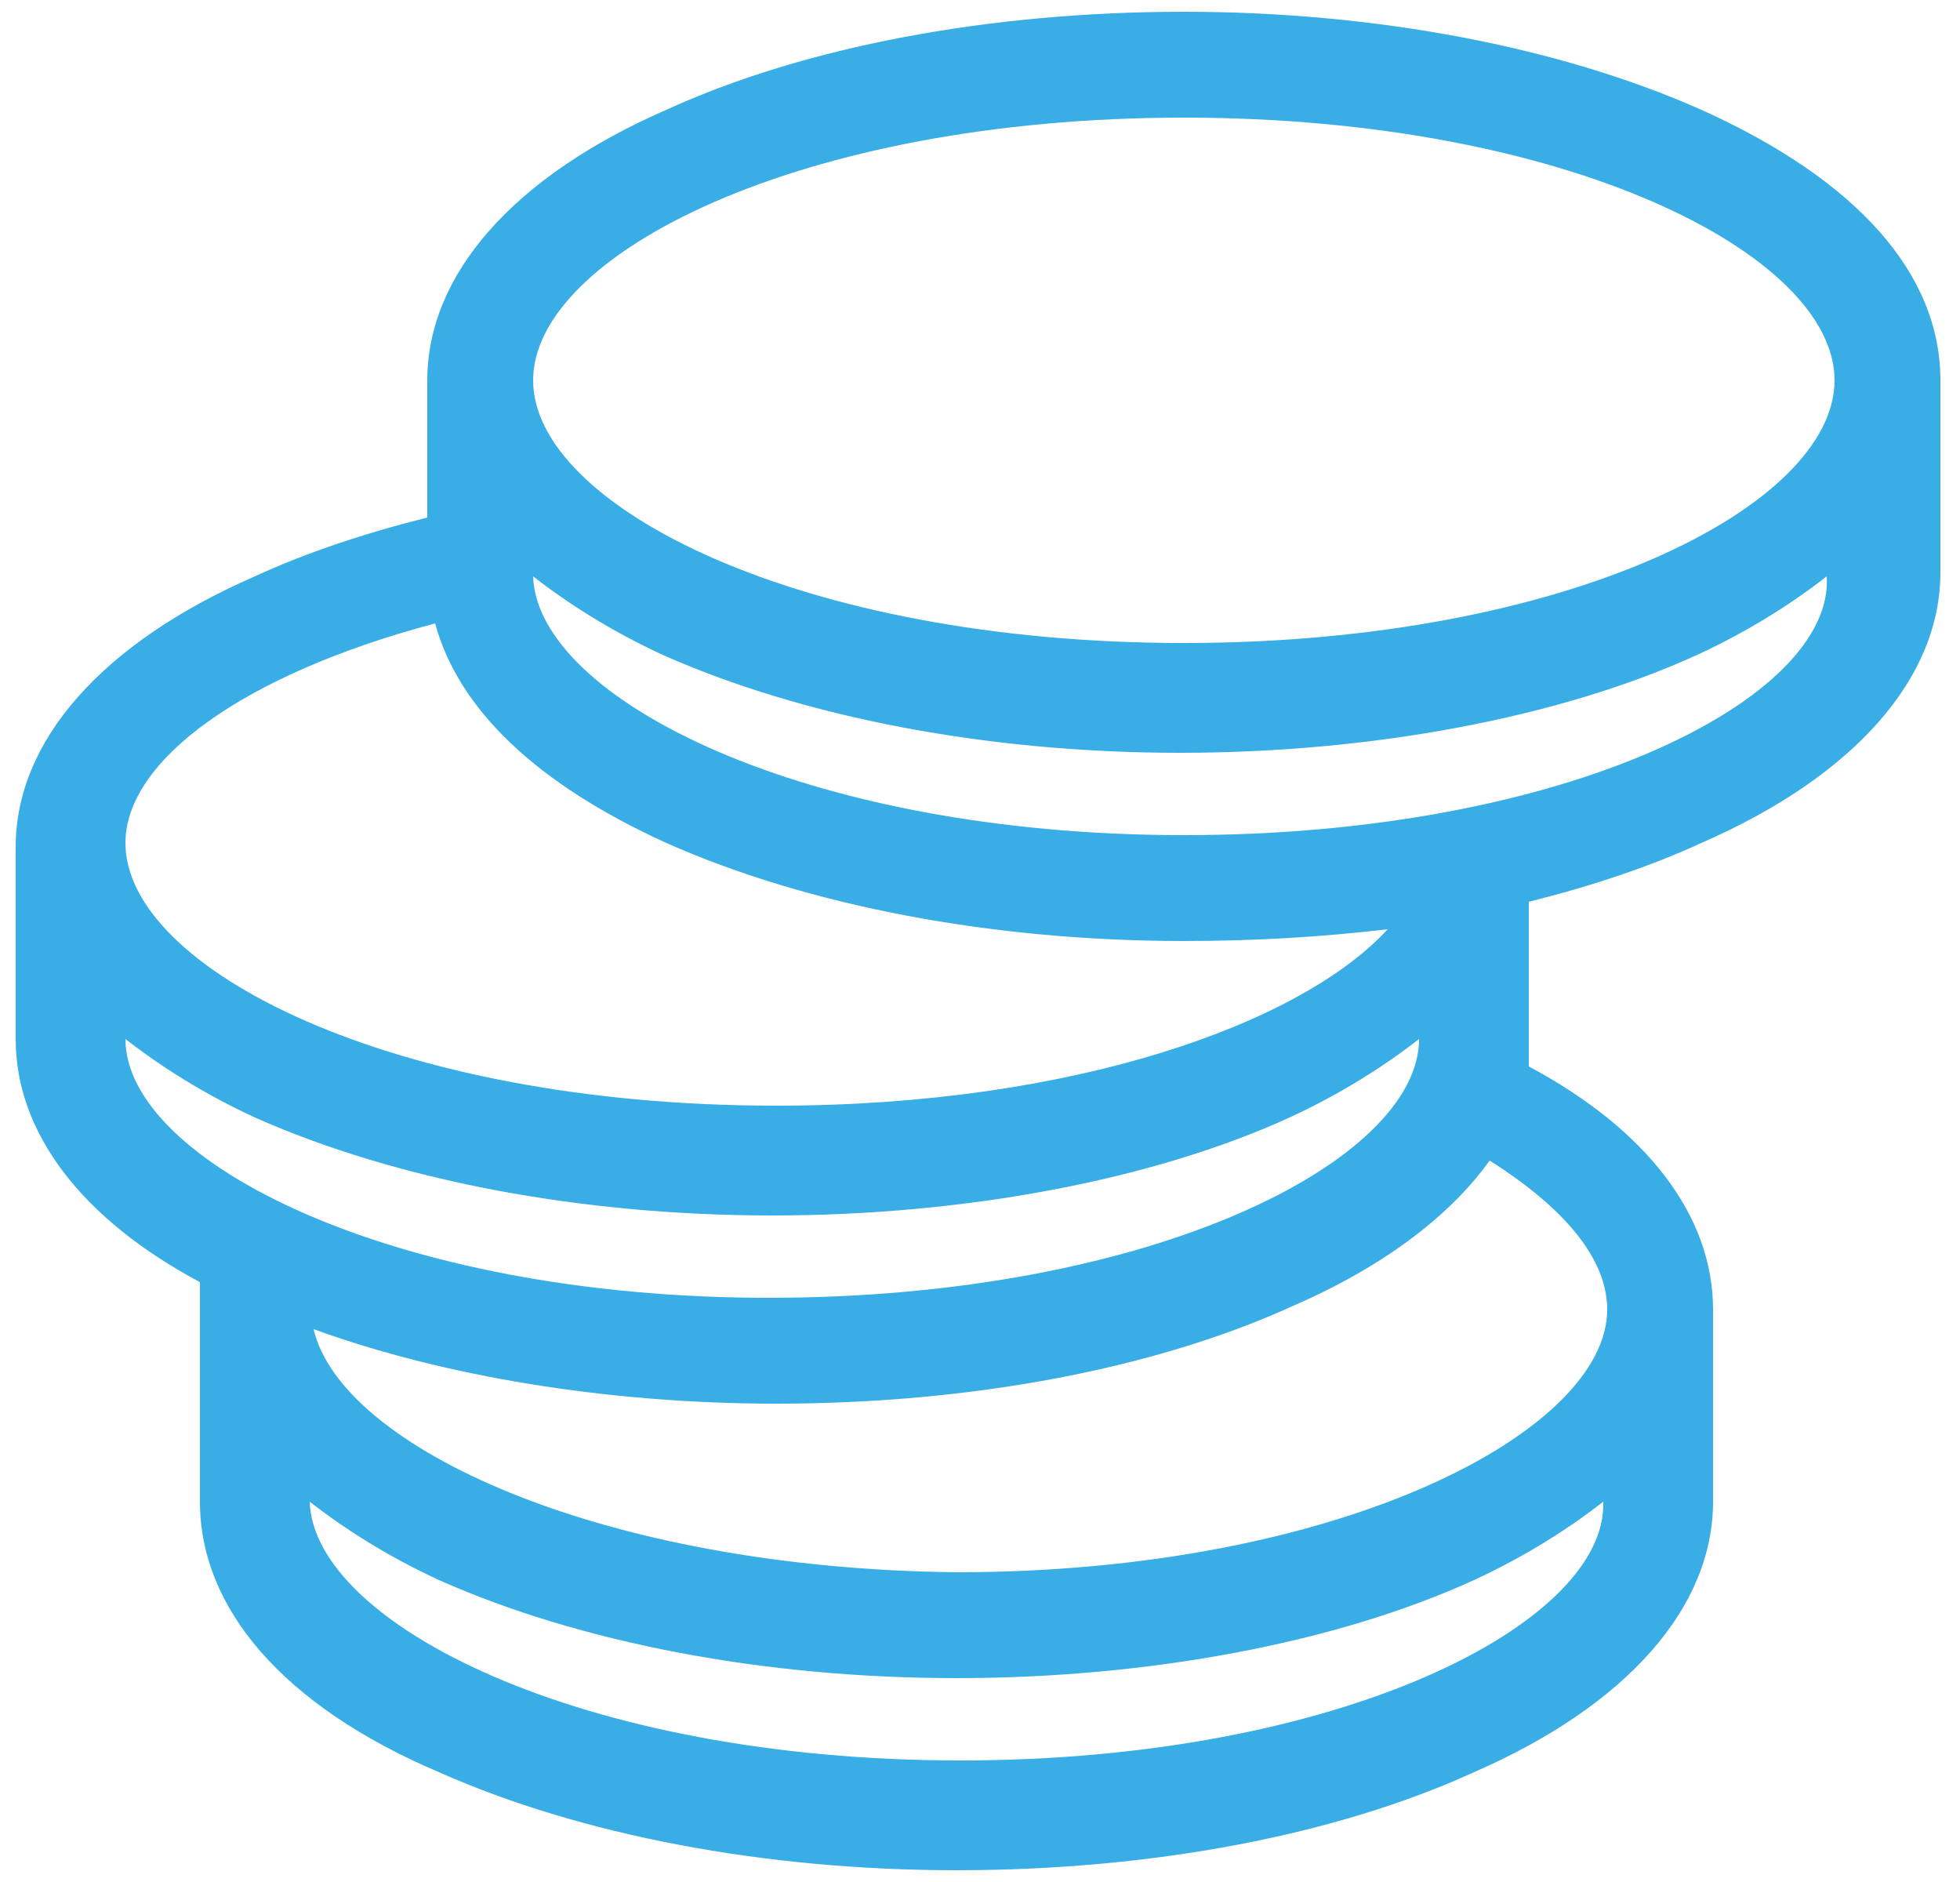
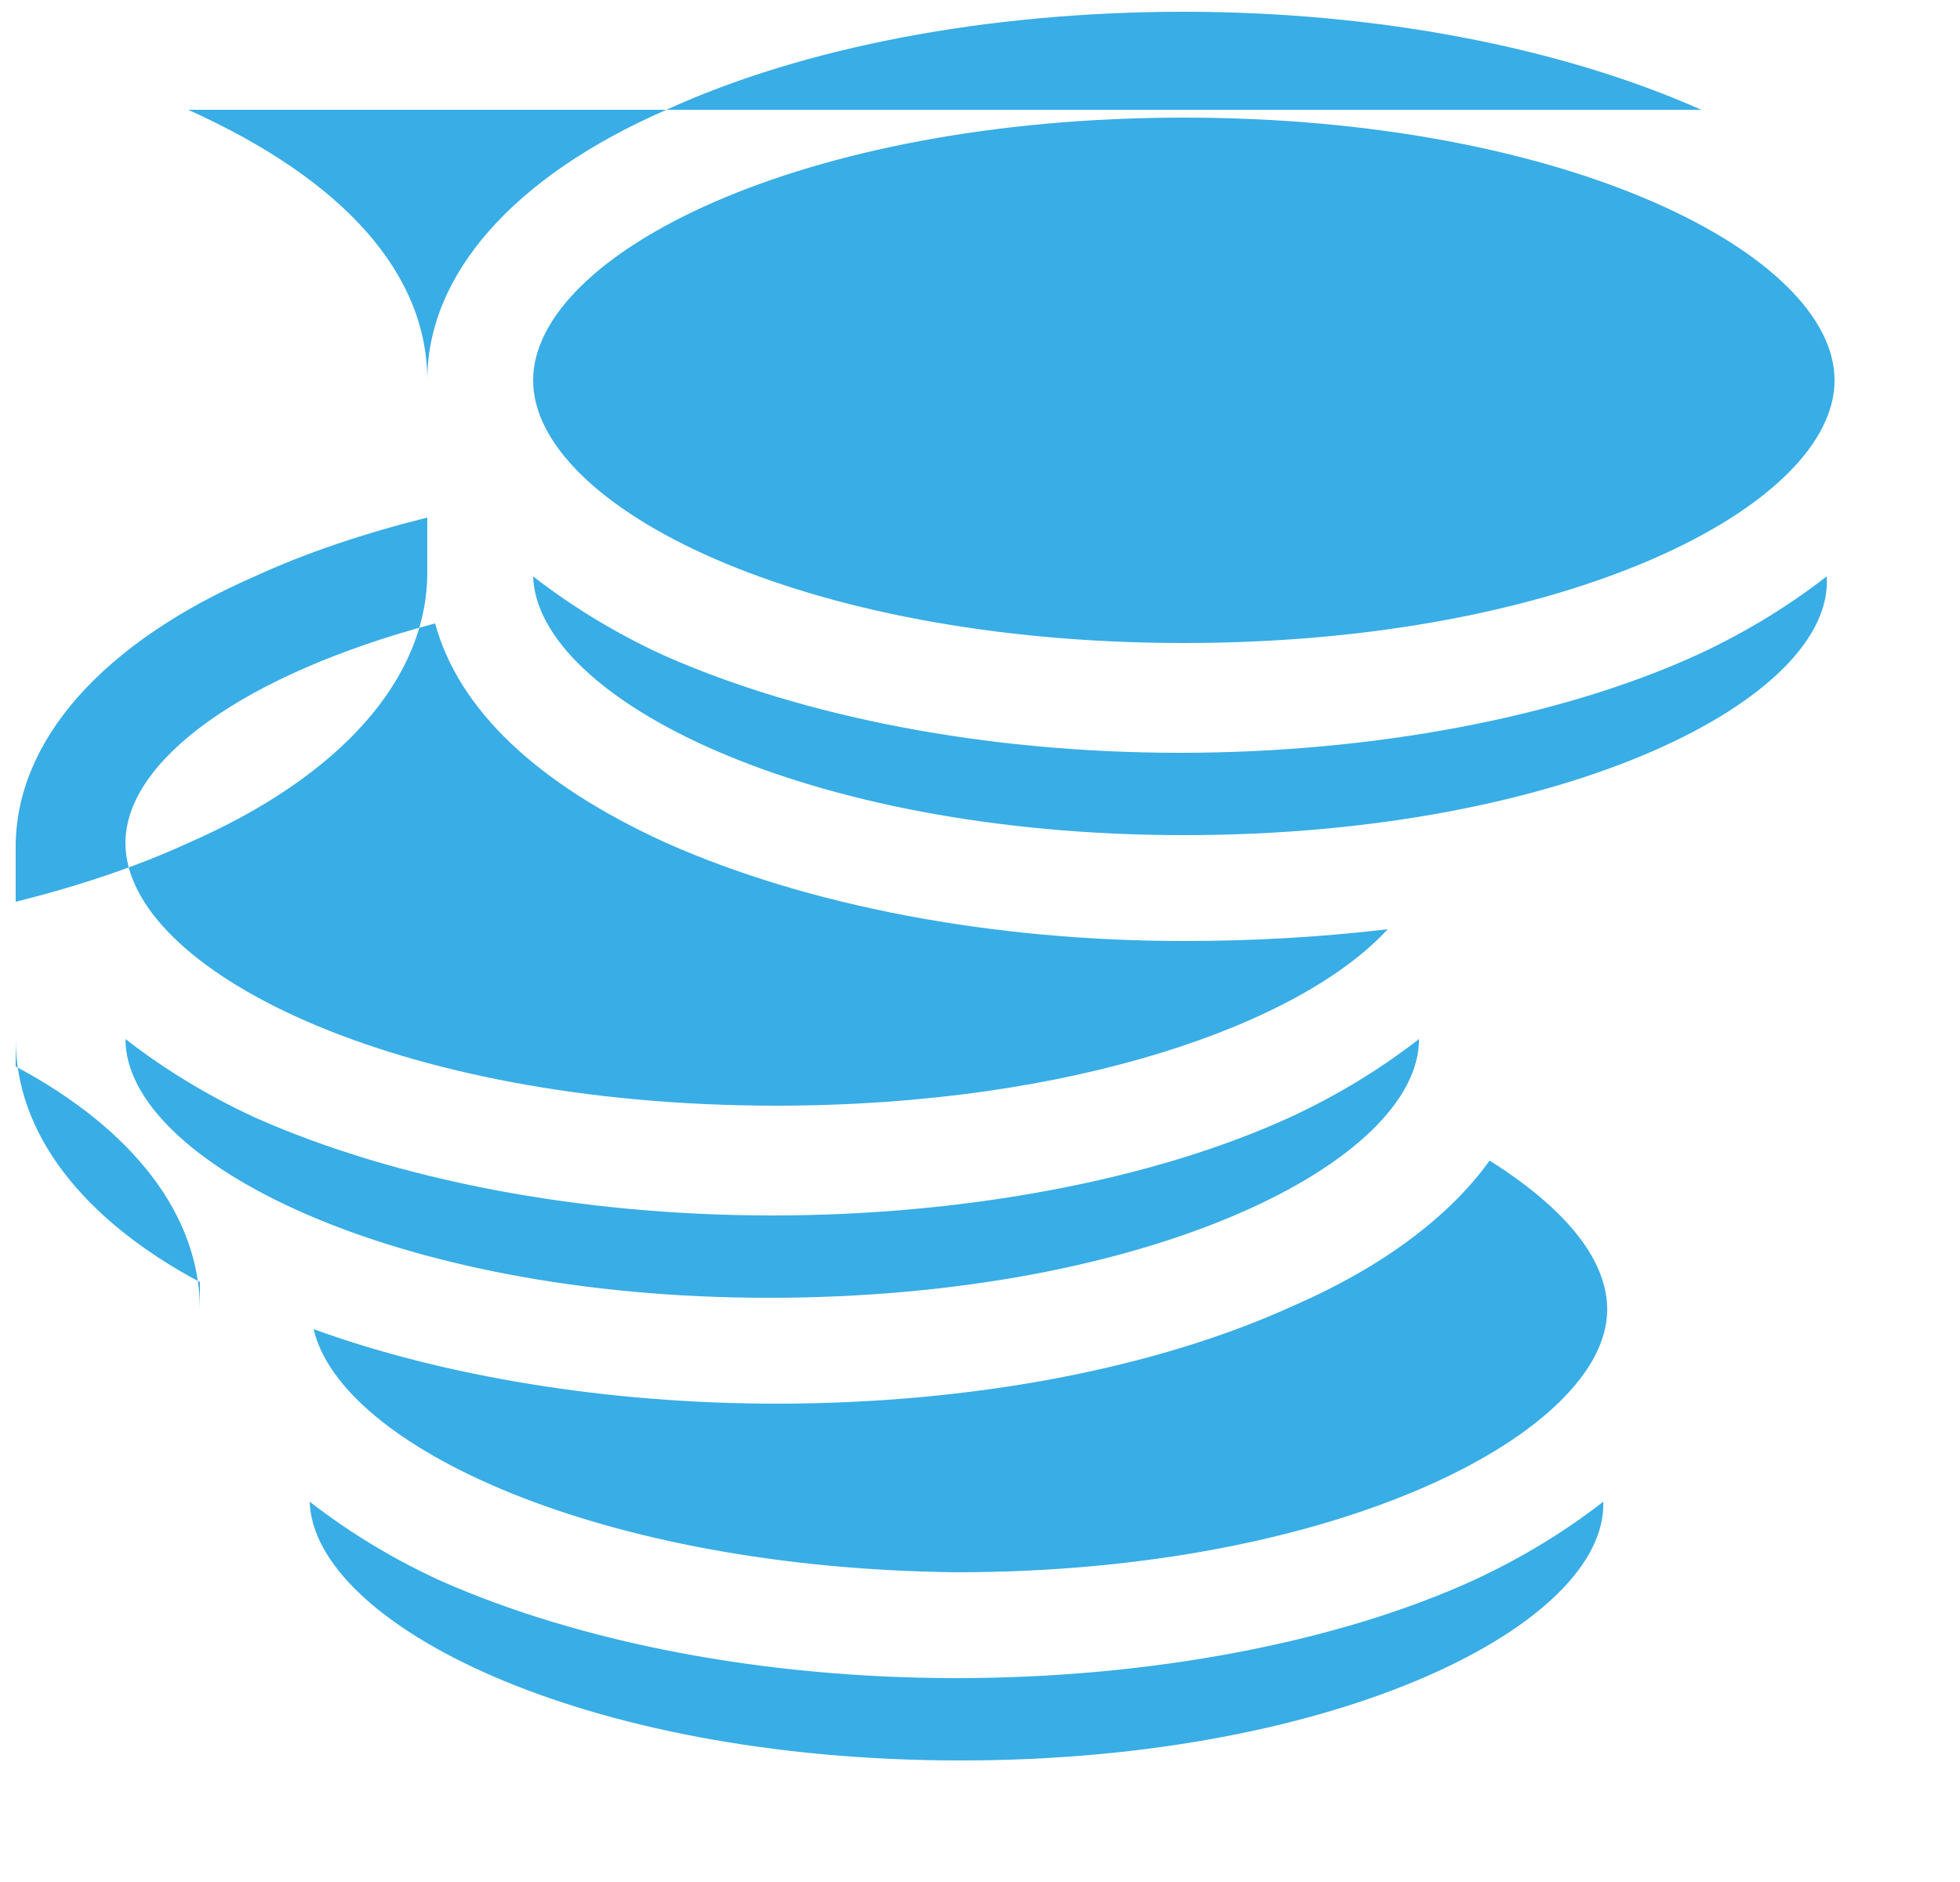
<svg xmlns="http://www.w3.org/2000/svg" width="50" height="48">
-   <path fill="#39ADE5" d="M43.4 2.8C39.8 1.2 35.1.3 30.2.3c-5 0-9.7.9-13.2 2.5-3.9 1.7-6.1 4.2-6.1 6.9v3.5c-1.6.4-3.1.9-4.4 1.5C2.6 16.4.4 18.9.4 21.6v4.9c0 2.4 1.7 4.6 4.7 6.2v5.6c0 2.7 2.1 5.2 6.1 6.9 3.6 1.6 8.3 2.5 13.2 2.5 5 0 9.7-.9 13.2-2.5 3.9-1.7 6.1-4.2 6.1-6.9v-4.9c0-2.4-1.7-4.6-4.7-6.2V23c1.6-.4 3.1-.9 4.4-1.5 3.9-1.7 6.1-4.2 6.1-6.9V9.7c0-2.7-2.1-5.1-6.1-6.9zM3.2 26.5c.9.7 2 1.4 3.3 2 3.6 1.6 8.3 2.5 13.2 2.5s9.7-.9 13.2-2.5c1.3-.6 2.4-1.3 3.3-2 0 3.1-6.8 6.6-16.6 6.6-9.6 0-16.4-3.5-16.4-6.6zm21.3 18.4c-9.7 0-16.5-3.5-16.6-6.6.9.7 2 1.4 3.3 2 3.6 1.6 8.3 2.5 13.2 2.5s9.7-.9 13.2-2.5c1.3-.6 2.4-1.3 3.3-2 .1 3.1-6.7 6.6-16.4 6.6zM41 33.4c0 3.1-6.8 6.7-16.6 6.7C15.3 40 8.7 36.9 8 33.9c3.3 1.2 7.5 1.9 11.8 1.9 5 0 9.7-.9 13.2-2.5 2.3-1 4-2.3 5-3.7 1.9 1.2 3 2.5 3 3.8zm-21.2-5.2c-9.8 0-16.6-3.5-16.6-6.7 0-2.1 3-4.3 7.9-5.6.6 2.2 2.6 4.1 5.9 5.6 3.6 1.6 8.3 2.5 13.2 2.5 1.8 0 3.5-.1 5.2-.3-2.2 2.4-8 4.5-15.6 4.5zm10.4-6.9c-9.7 0-16.5-3.5-16.6-6.6.9.7 2 1.4 3.3 2 3.6 1.6 8.3 2.5 13.2 2.5s9.7-.9 13.2-2.5c1.3-.6 2.4-1.3 3.3-2 .2 3.1-6.6 6.6-16.4 6.6zm0-4.9c-9.8 0-16.6-3.5-16.6-6.7S20.4 3 30.2 3s16.6 3.5 16.6 6.7-6.8 6.7-16.6 6.7z" />
+   <path fill="#39ADE5" d="M43.4 2.8C39.8 1.2 35.1.3 30.2.3c-5 0-9.7.9-13.2 2.5-3.9 1.7-6.1 4.2-6.1 6.9v3.5c-1.6.4-3.1.9-4.4 1.5C2.6 16.4.4 18.9.4 21.6v4.9c0 2.4 1.7 4.6 4.7 6.2v5.6v-4.9c0-2.4-1.7-4.6-4.7-6.2V23c1.6-.4 3.1-.9 4.4-1.5 3.9-1.7 6.1-4.2 6.1-6.9V9.7c0-2.7-2.1-5.1-6.1-6.9zM3.2 26.5c.9.7 2 1.4 3.3 2 3.6 1.6 8.3 2.5 13.2 2.5s9.7-.9 13.2-2.5c1.3-.6 2.4-1.3 3.3-2 0 3.1-6.8 6.6-16.6 6.6-9.6 0-16.4-3.5-16.4-6.6zm21.3 18.4c-9.7 0-16.5-3.5-16.6-6.6.9.7 2 1.4 3.3 2 3.6 1.6 8.3 2.5 13.2 2.5s9.7-.9 13.2-2.5c1.3-.6 2.4-1.3 3.3-2 .1 3.1-6.7 6.6-16.4 6.6zM41 33.4c0 3.1-6.8 6.7-16.6 6.7C15.3 40 8.7 36.9 8 33.9c3.3 1.2 7.5 1.9 11.8 1.9 5 0 9.7-.9 13.2-2.5 2.3-1 4-2.3 5-3.7 1.9 1.2 3 2.5 3 3.8zm-21.2-5.2c-9.8 0-16.6-3.5-16.6-6.7 0-2.1 3-4.3 7.9-5.6.6 2.2 2.6 4.1 5.9 5.6 3.6 1.6 8.3 2.5 13.2 2.5 1.8 0 3.5-.1 5.2-.3-2.2 2.4-8 4.5-15.6 4.5zm10.4-6.9c-9.7 0-16.5-3.5-16.6-6.6.9.7 2 1.4 3.3 2 3.6 1.6 8.3 2.5 13.2 2.5s9.7-.9 13.2-2.5c1.3-.6 2.4-1.3 3.3-2 .2 3.1-6.6 6.6-16.4 6.6zm0-4.9c-9.8 0-16.6-3.5-16.6-6.7S20.4 3 30.2 3s16.6 3.5 16.6 6.7-6.8 6.7-16.6 6.7z" />
</svg>